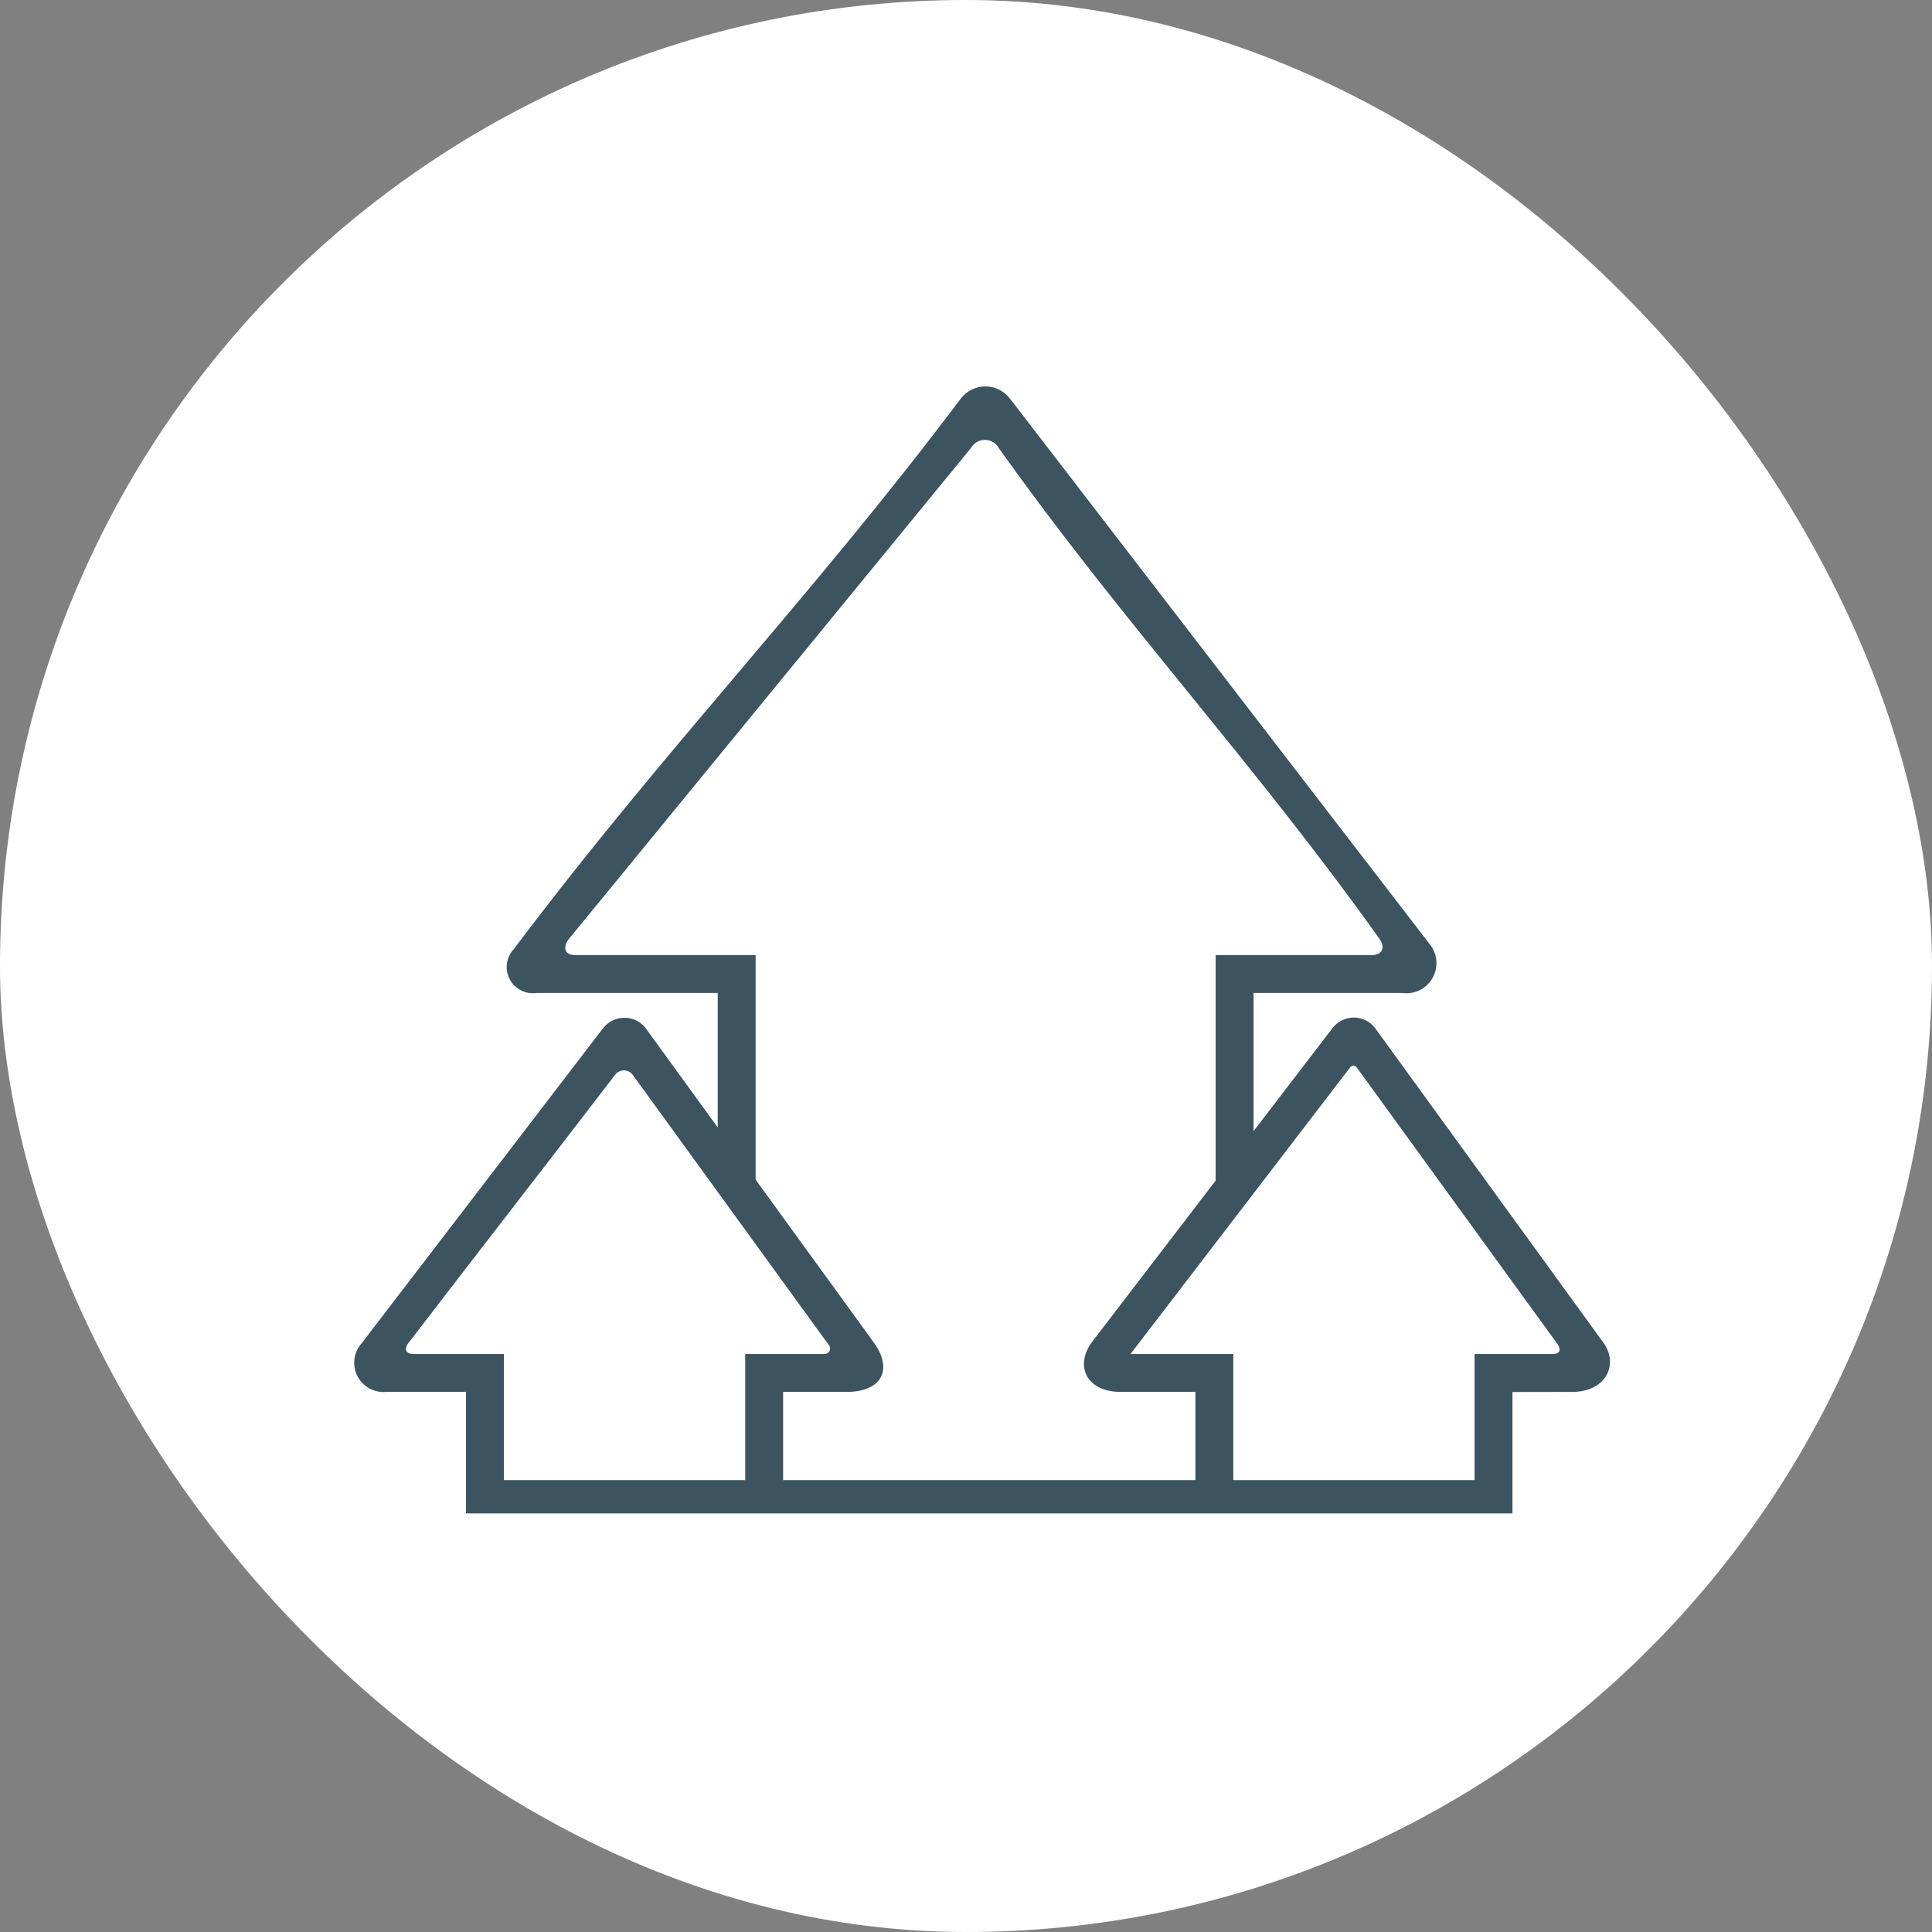
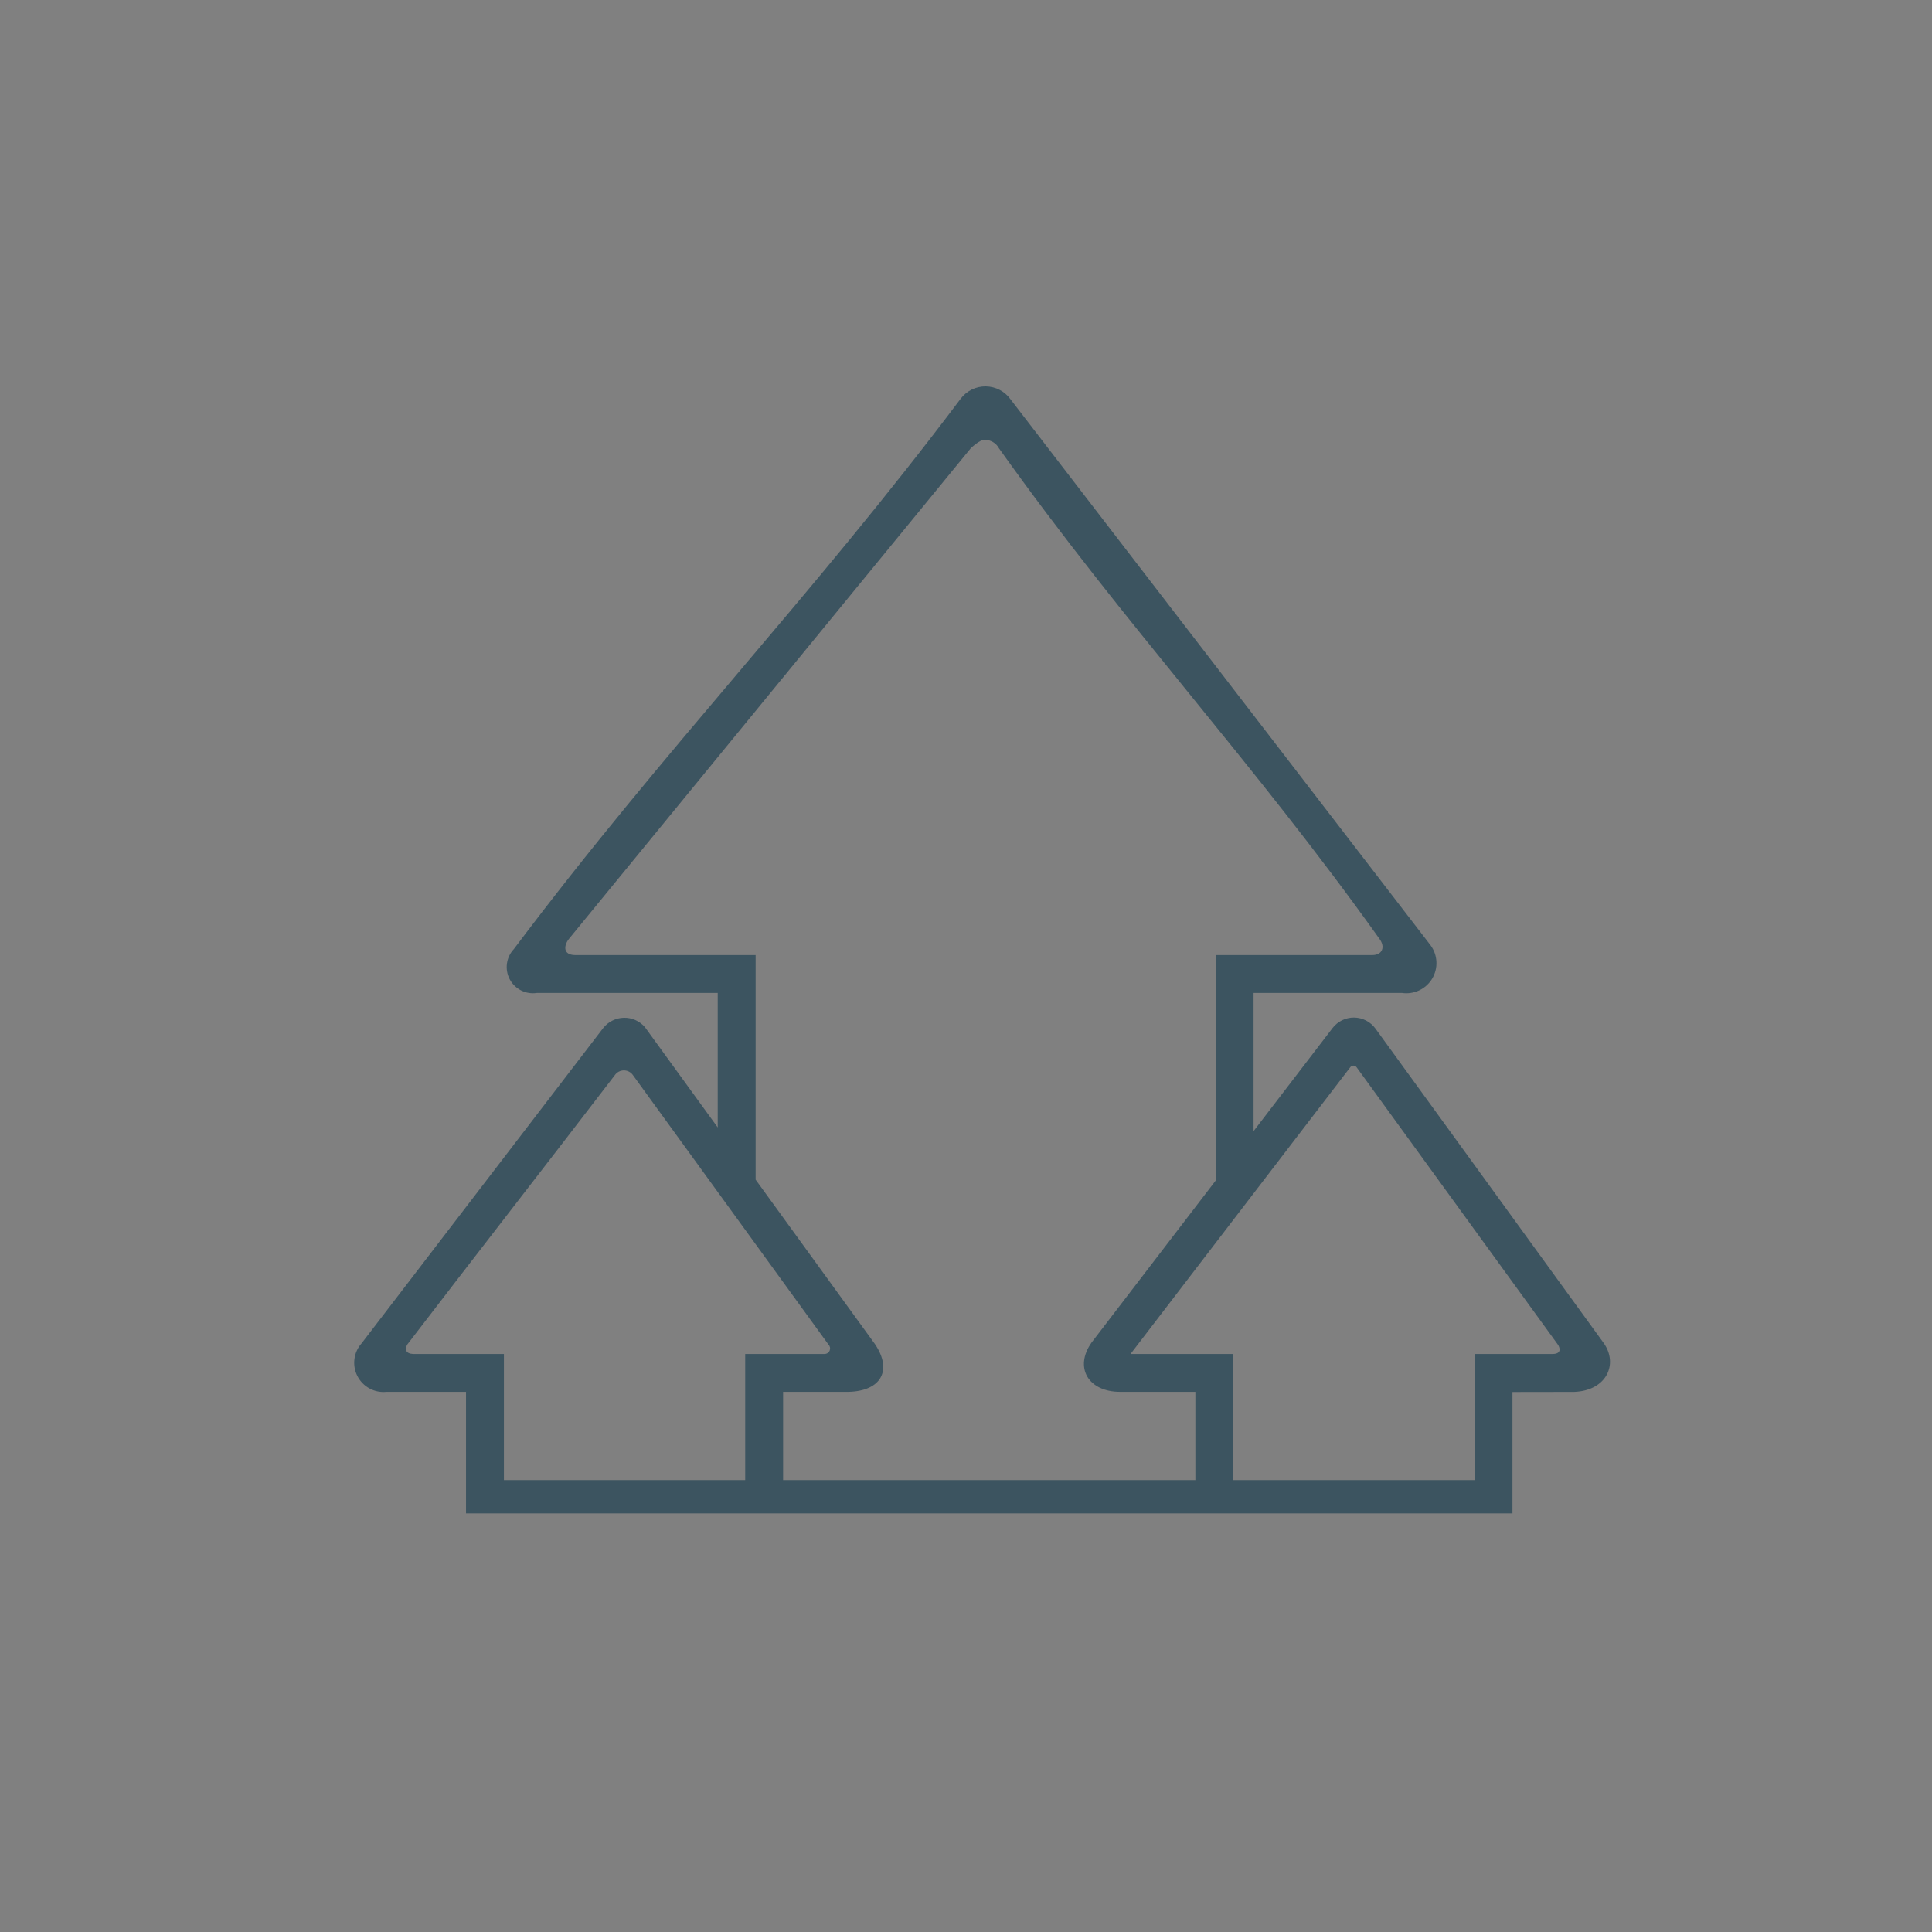
<svg xmlns="http://www.w3.org/2000/svg" width="120" height="120" viewBox="0 0 120 120" fill="none">
  <rect x="0" y="0" width="120" height="120" fill="#808080" stroke="none" />
-   <rect width="120" height="120" rx="60" fill="white" />
-   <path d="M91.588 84.098V91.934H76.601V84.098H70.22C74.766 78.165 79.312 72.233 83.859 66.3C83.88 66.266 83.91 66.237 83.946 66.218C83.981 66.198 84.021 66.188 84.061 66.187C84.102 66.187 84.142 66.197 84.177 66.216C84.213 66.235 84.243 66.263 84.266 66.296C88.429 72.034 92.593 77.771 96.757 83.509C96.877 83.672 97.055 84.128 96.359 84.098H91.588V84.098ZM59.675 24.759C50.259 37.276 41.399 46.343 31.918 58.947C31.685 59.193 31.534 59.506 31.488 59.842C31.441 60.177 31.5 60.519 31.657 60.819C31.814 61.12 32.061 61.363 32.364 61.517C32.666 61.67 33.009 61.725 33.344 61.675H44.579V70.027C43.073 67.952 41.567 65.876 40.06 63.801C39.899 63.612 39.697 63.462 39.47 63.36C39.243 63.259 38.996 63.209 38.748 63.215C38.499 63.22 38.255 63.281 38.033 63.392C37.81 63.503 37.615 63.663 37.462 63.858C32.312 70.579 27.611 76.715 22.461 83.435C22.217 83.708 22.061 84.049 22.015 84.413C21.968 84.777 22.033 85.146 22.2 85.472C22.367 85.798 22.629 86.066 22.952 86.241C23.274 86.416 23.642 86.489 24.007 86.451H28.945V94H93.942V86.46L97.776 86.454C99.809 86.375 100.523 84.702 99.606 83.417C94.881 76.905 90.155 70.394 85.429 63.882C85.276 63.673 85.077 63.503 84.847 63.385C84.616 63.267 84.362 63.205 84.103 63.202C83.844 63.2 83.588 63.258 83.356 63.372C83.124 63.486 82.921 63.652 82.764 63.858L77.861 70.257V61.675H87.085C87.45 61.727 87.822 61.67 88.155 61.512C88.488 61.353 88.767 61.1 88.956 60.784C89.145 60.467 89.237 60.102 89.219 59.734C89.201 59.366 89.075 59.011 88.856 58.715L62.765 24.803C62.59 24.558 62.36 24.358 62.094 24.219C61.827 24.079 61.532 24.005 61.231 24C60.93 23.996 60.633 24.062 60.362 24.194C60.092 24.326 59.857 24.52 59.675 24.759L59.675 24.759ZM74.247 91.934H48.64V86.451H52.473C54.664 86.499 55.496 85.179 54.339 83.476L46.934 73.271V59.322H35.719C34.954 59.31 35.017 58.729 35.329 58.328L60.315 27.819C60.404 27.665 60.531 27.538 60.685 27.451C60.839 27.364 61.014 27.319 61.191 27.322C61.368 27.325 61.541 27.375 61.691 27.468C61.842 27.56 61.966 27.691 62.049 27.848C69.928 38.91 77.808 47.262 85.688 58.324C86.049 58.813 85.87 59.322 85.228 59.322H75.506V73.33C72.937 76.683 70.368 80.036 67.799 83.389C66.704 84.935 67.589 86.46 69.591 86.451H74.247V91.934L74.247 91.934ZM46.286 84.098V91.934H31.299V84.098H25.646C25.191 84.075 25.132 83.792 25.303 83.503C29.511 78.012 33.982 72.27 38.189 66.779C38.251 66.689 38.334 66.615 38.431 66.564C38.527 66.513 38.635 66.485 38.744 66.484C38.853 66.483 38.961 66.508 39.059 66.557C39.157 66.606 39.241 66.678 39.305 66.767C43.355 72.348 47.406 77.929 51.456 83.511C51.504 83.558 51.537 83.618 51.551 83.683C51.565 83.749 51.559 83.817 51.535 83.879C51.511 83.942 51.469 83.996 51.414 84.034C51.36 84.073 51.295 84.096 51.228 84.098H46.286H46.286Z" fill="#3C5460" />
+   <path d="M91.588 84.098V91.934H76.601V84.098H70.22C74.766 78.165 79.312 72.233 83.859 66.3C83.88 66.266 83.91 66.237 83.946 66.218C83.981 66.198 84.021 66.188 84.061 66.187C84.102 66.187 84.142 66.197 84.177 66.216C84.213 66.235 84.243 66.263 84.266 66.296C88.429 72.034 92.593 77.771 96.757 83.509C96.877 83.672 97.055 84.128 96.359 84.098H91.588V84.098ZM59.675 24.759C50.259 37.276 41.399 46.343 31.918 58.947C31.685 59.193 31.534 59.506 31.488 59.842C31.441 60.177 31.5 60.519 31.657 60.819C31.814 61.12 32.061 61.363 32.364 61.517C32.666 61.67 33.009 61.725 33.344 61.675H44.579V70.027C43.073 67.952 41.567 65.876 40.06 63.801C39.899 63.612 39.697 63.462 39.47 63.36C39.243 63.259 38.996 63.209 38.748 63.215C38.499 63.22 38.255 63.281 38.033 63.392C37.81 63.503 37.615 63.663 37.462 63.858C32.312 70.579 27.611 76.715 22.461 83.435C22.217 83.708 22.061 84.049 22.015 84.413C21.968 84.777 22.033 85.146 22.2 85.472C22.367 85.798 22.629 86.066 22.952 86.241C23.274 86.416 23.642 86.489 24.007 86.451H28.945V94H93.942V86.46L97.776 86.454C99.809 86.375 100.523 84.702 99.606 83.417C94.881 76.905 90.155 70.394 85.429 63.882C85.276 63.673 85.077 63.503 84.847 63.385C84.616 63.267 84.362 63.205 84.103 63.202C83.844 63.2 83.588 63.258 83.356 63.372C83.124 63.486 82.921 63.652 82.764 63.858L77.861 70.257V61.675H87.085C87.45 61.727 87.822 61.67 88.155 61.512C88.488 61.353 88.767 61.1 88.956 60.784C89.145 60.467 89.237 60.102 89.219 59.734C89.201 59.366 89.075 59.011 88.856 58.715L62.765 24.803C62.59 24.558 62.36 24.358 62.094 24.219C61.827 24.079 61.532 24.005 61.231 24C60.93 23.996 60.633 24.062 60.362 24.194C60.092 24.326 59.857 24.52 59.675 24.759L59.675 24.759ZM74.247 91.934H48.64V86.451H52.473C54.664 86.499 55.496 85.179 54.339 83.476L46.934 73.271V59.322H35.719C34.954 59.31 35.017 58.729 35.329 58.328L60.315 27.819C60.839 27.364 61.014 27.319 61.191 27.322C61.368 27.325 61.541 27.375 61.691 27.468C61.842 27.56 61.966 27.691 62.049 27.848C69.928 38.91 77.808 47.262 85.688 58.324C86.049 58.813 85.87 59.322 85.228 59.322H75.506V73.33C72.937 76.683 70.368 80.036 67.799 83.389C66.704 84.935 67.589 86.46 69.591 86.451H74.247V91.934L74.247 91.934ZM46.286 84.098V91.934H31.299V84.098H25.646C25.191 84.075 25.132 83.792 25.303 83.503C29.511 78.012 33.982 72.27 38.189 66.779C38.251 66.689 38.334 66.615 38.431 66.564C38.527 66.513 38.635 66.485 38.744 66.484C38.853 66.483 38.961 66.508 39.059 66.557C39.157 66.606 39.241 66.678 39.305 66.767C43.355 72.348 47.406 77.929 51.456 83.511C51.504 83.558 51.537 83.618 51.551 83.683C51.565 83.749 51.559 83.817 51.535 83.879C51.511 83.942 51.469 83.996 51.414 84.034C51.36 84.073 51.295 84.096 51.228 84.098H46.286H46.286Z" fill="#3C5460" />
</svg>